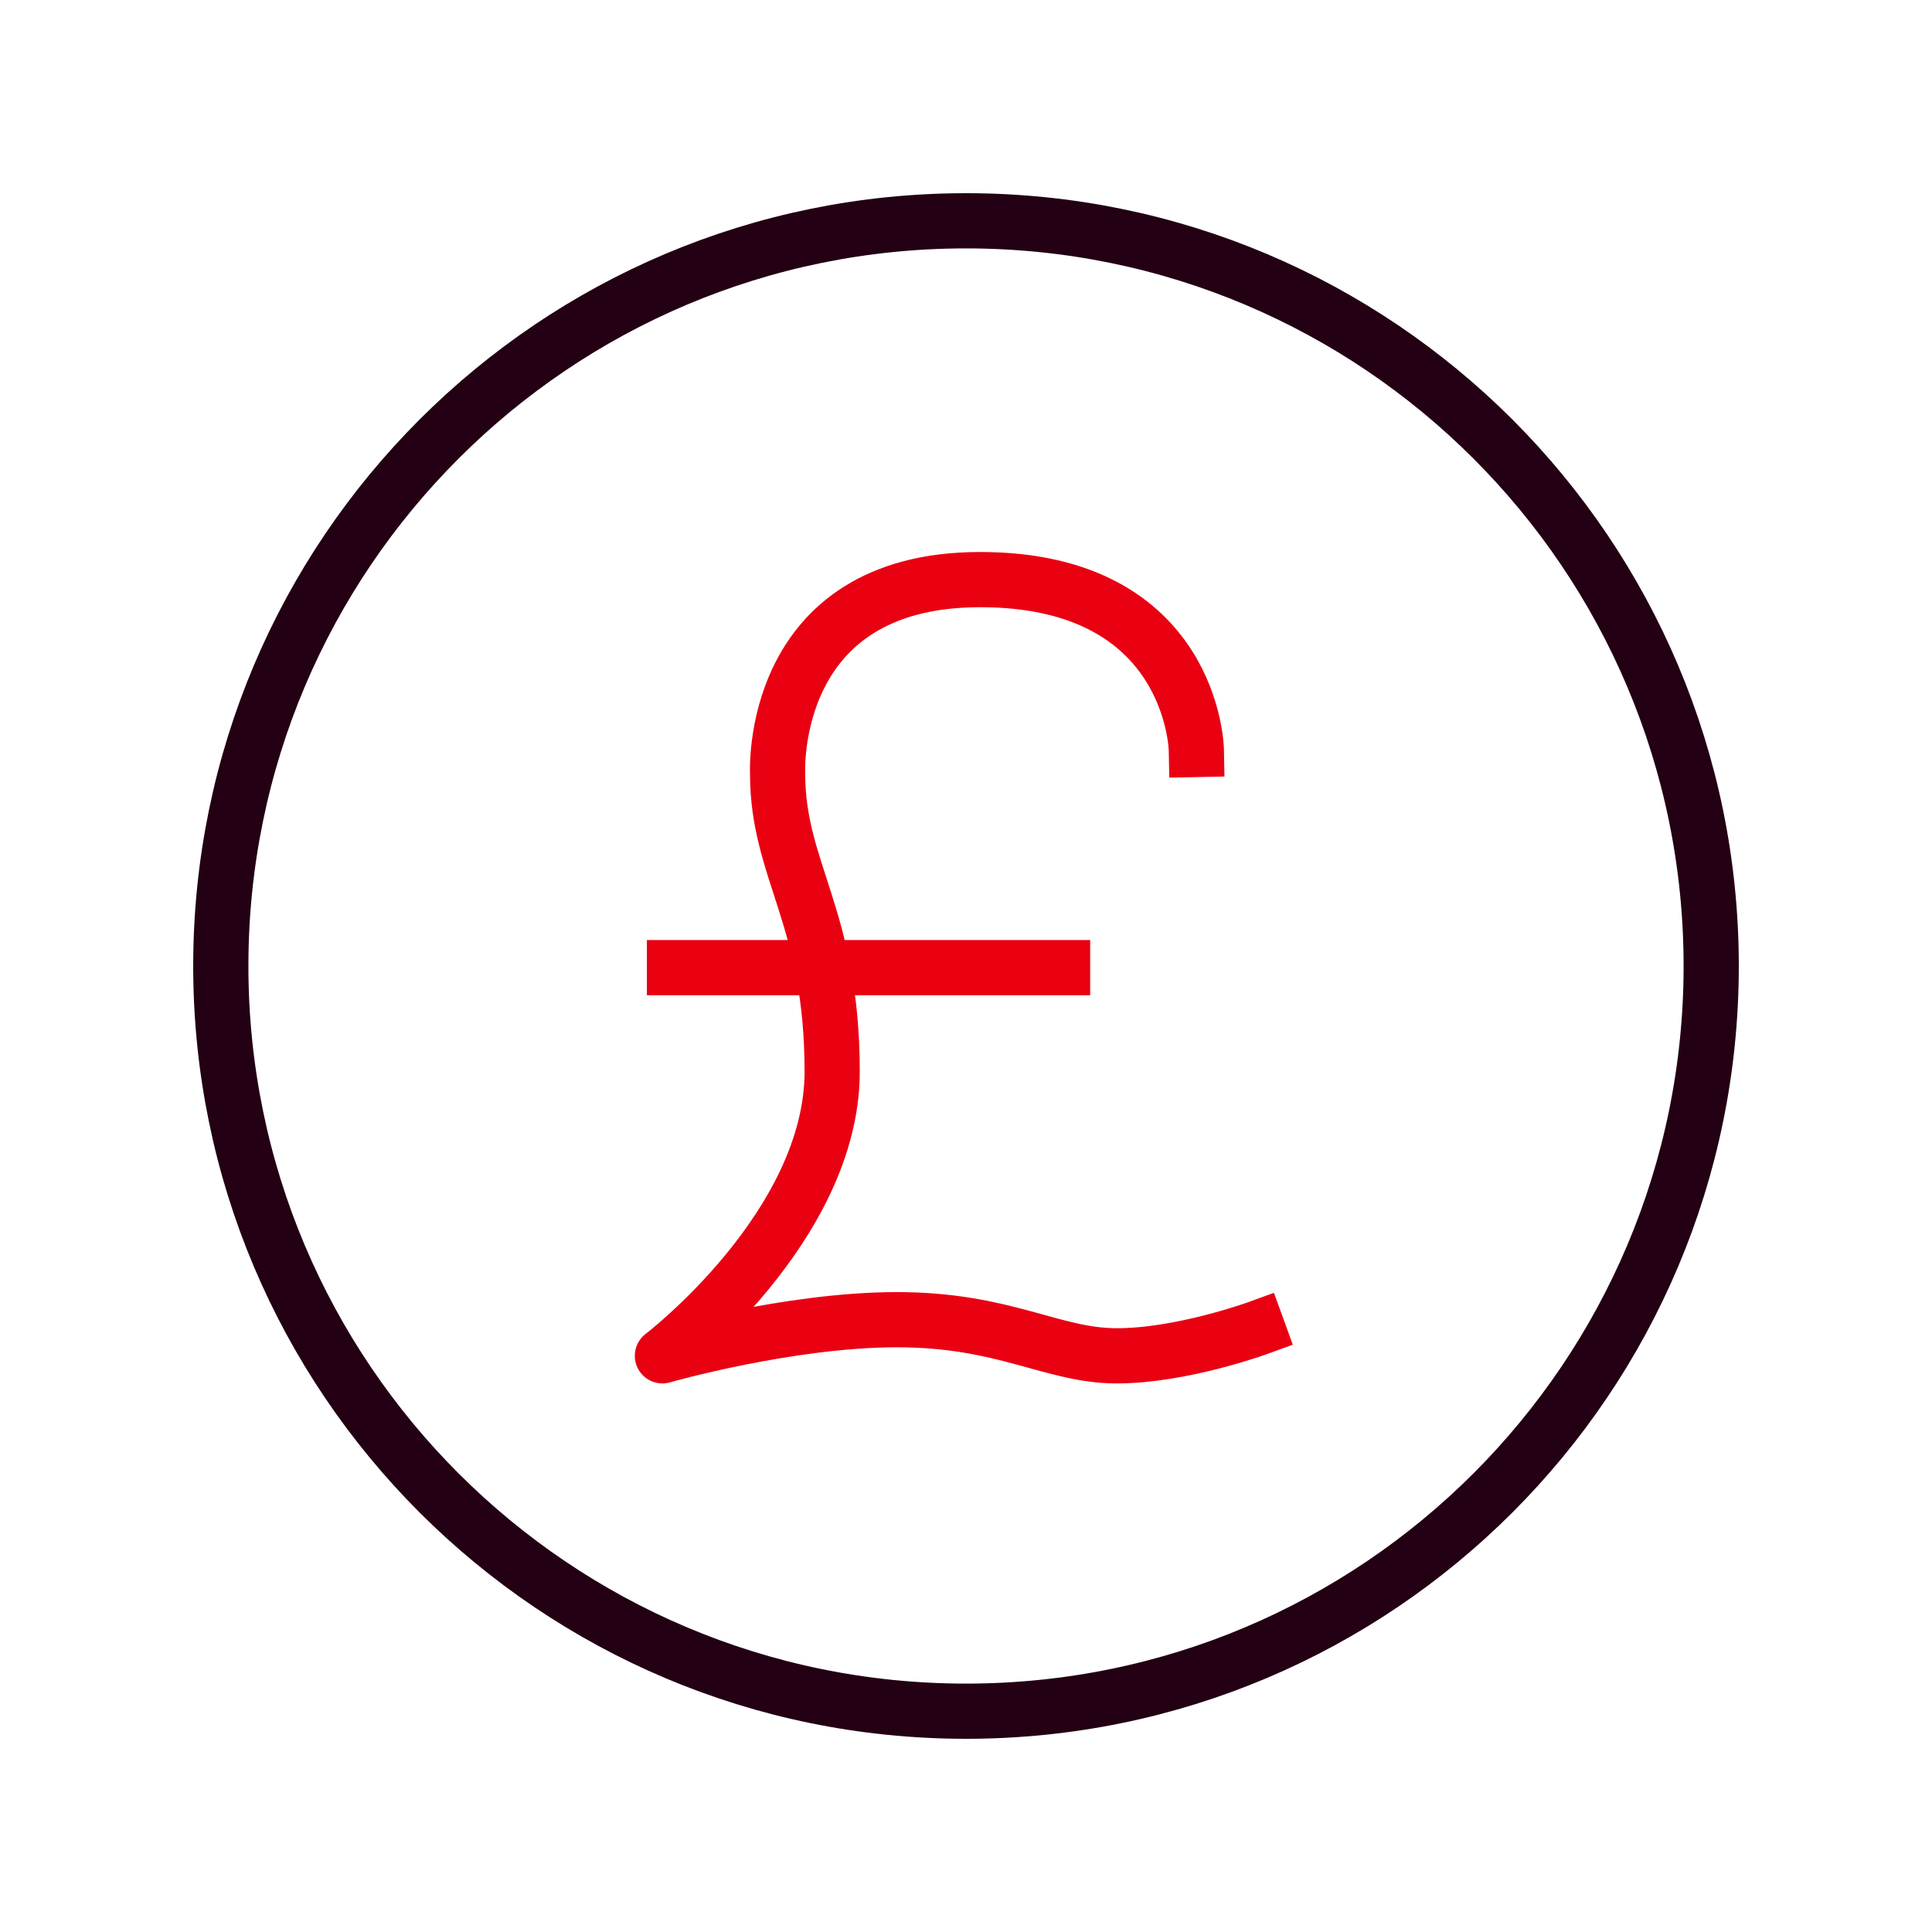
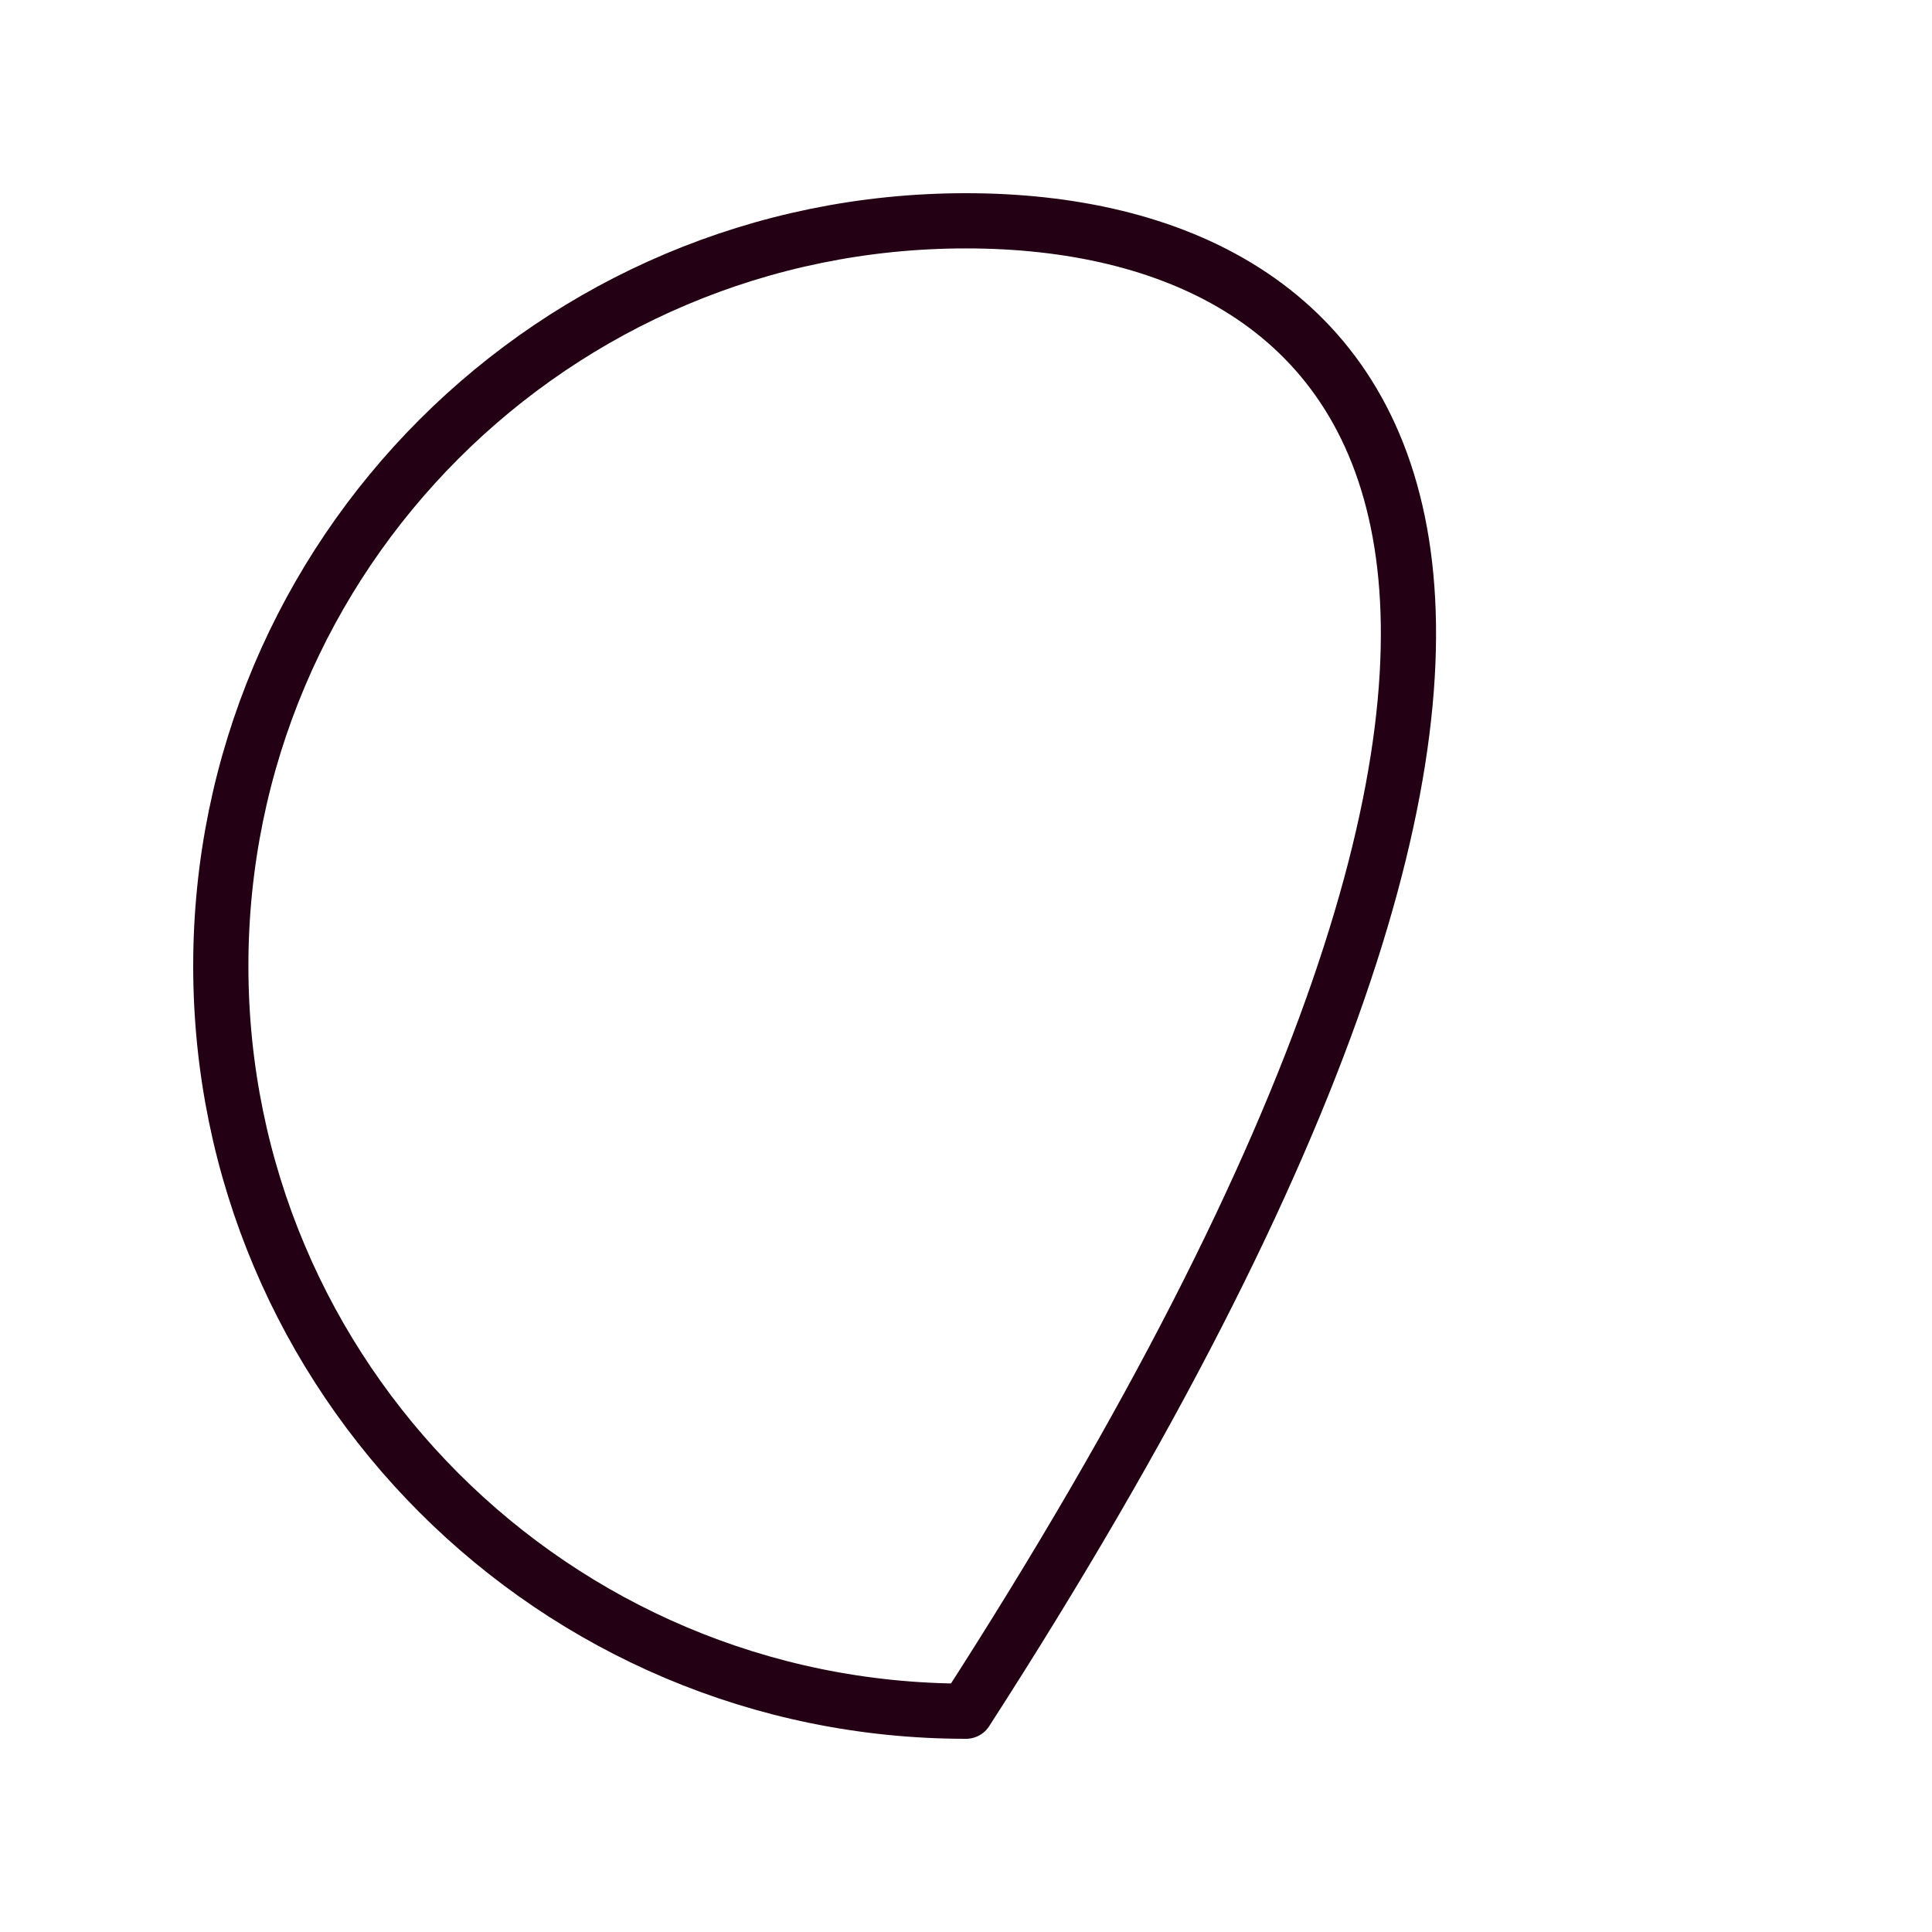
<svg xmlns="http://www.w3.org/2000/svg" width="70" height="70" viewBox="0 0 70 70" fill="none">
-   <path d="M35 62C49.912 62 62 49.912 62 35C62 20.088 49.912 8 35 8C20.088 8 8 20.088 8 35C8 49.912 20.088 62 35 62Z" stroke="#230013" stroke-width="2" stroke-linecap="round" stroke-linejoin="round" />
-   <path d="M43.345 27.155C43.345 27.155 43.223 21 35.515 21C27.807 21 28.174 28.031 28.174 28.031C28.174 31.566 30.151 33.214 30.151 38.825C30.151 44.436 24 49.124 24 49.124C24 49.124 28.567 47.815 32.495 47.815C36.422 47.815 38.121 49.124 40.464 49.124C42.808 49.124 45.559 48.123 45.559 48.123" stroke="#E90112" stroke-width="2" stroke-linecap="square" stroke-linejoin="round" />
-   <path d="M24.438 35.06H38.499" stroke="#E90112" stroke-width="2" stroke-linecap="square" stroke-linejoin="round" />
+   <path d="M35 62C62 20.088 49.912 8 35 8C20.088 8 8 20.088 8 35C8 49.912 20.088 62 35 62Z" stroke="#230013" stroke-width="2" stroke-linecap="round" stroke-linejoin="round" />
</svg>